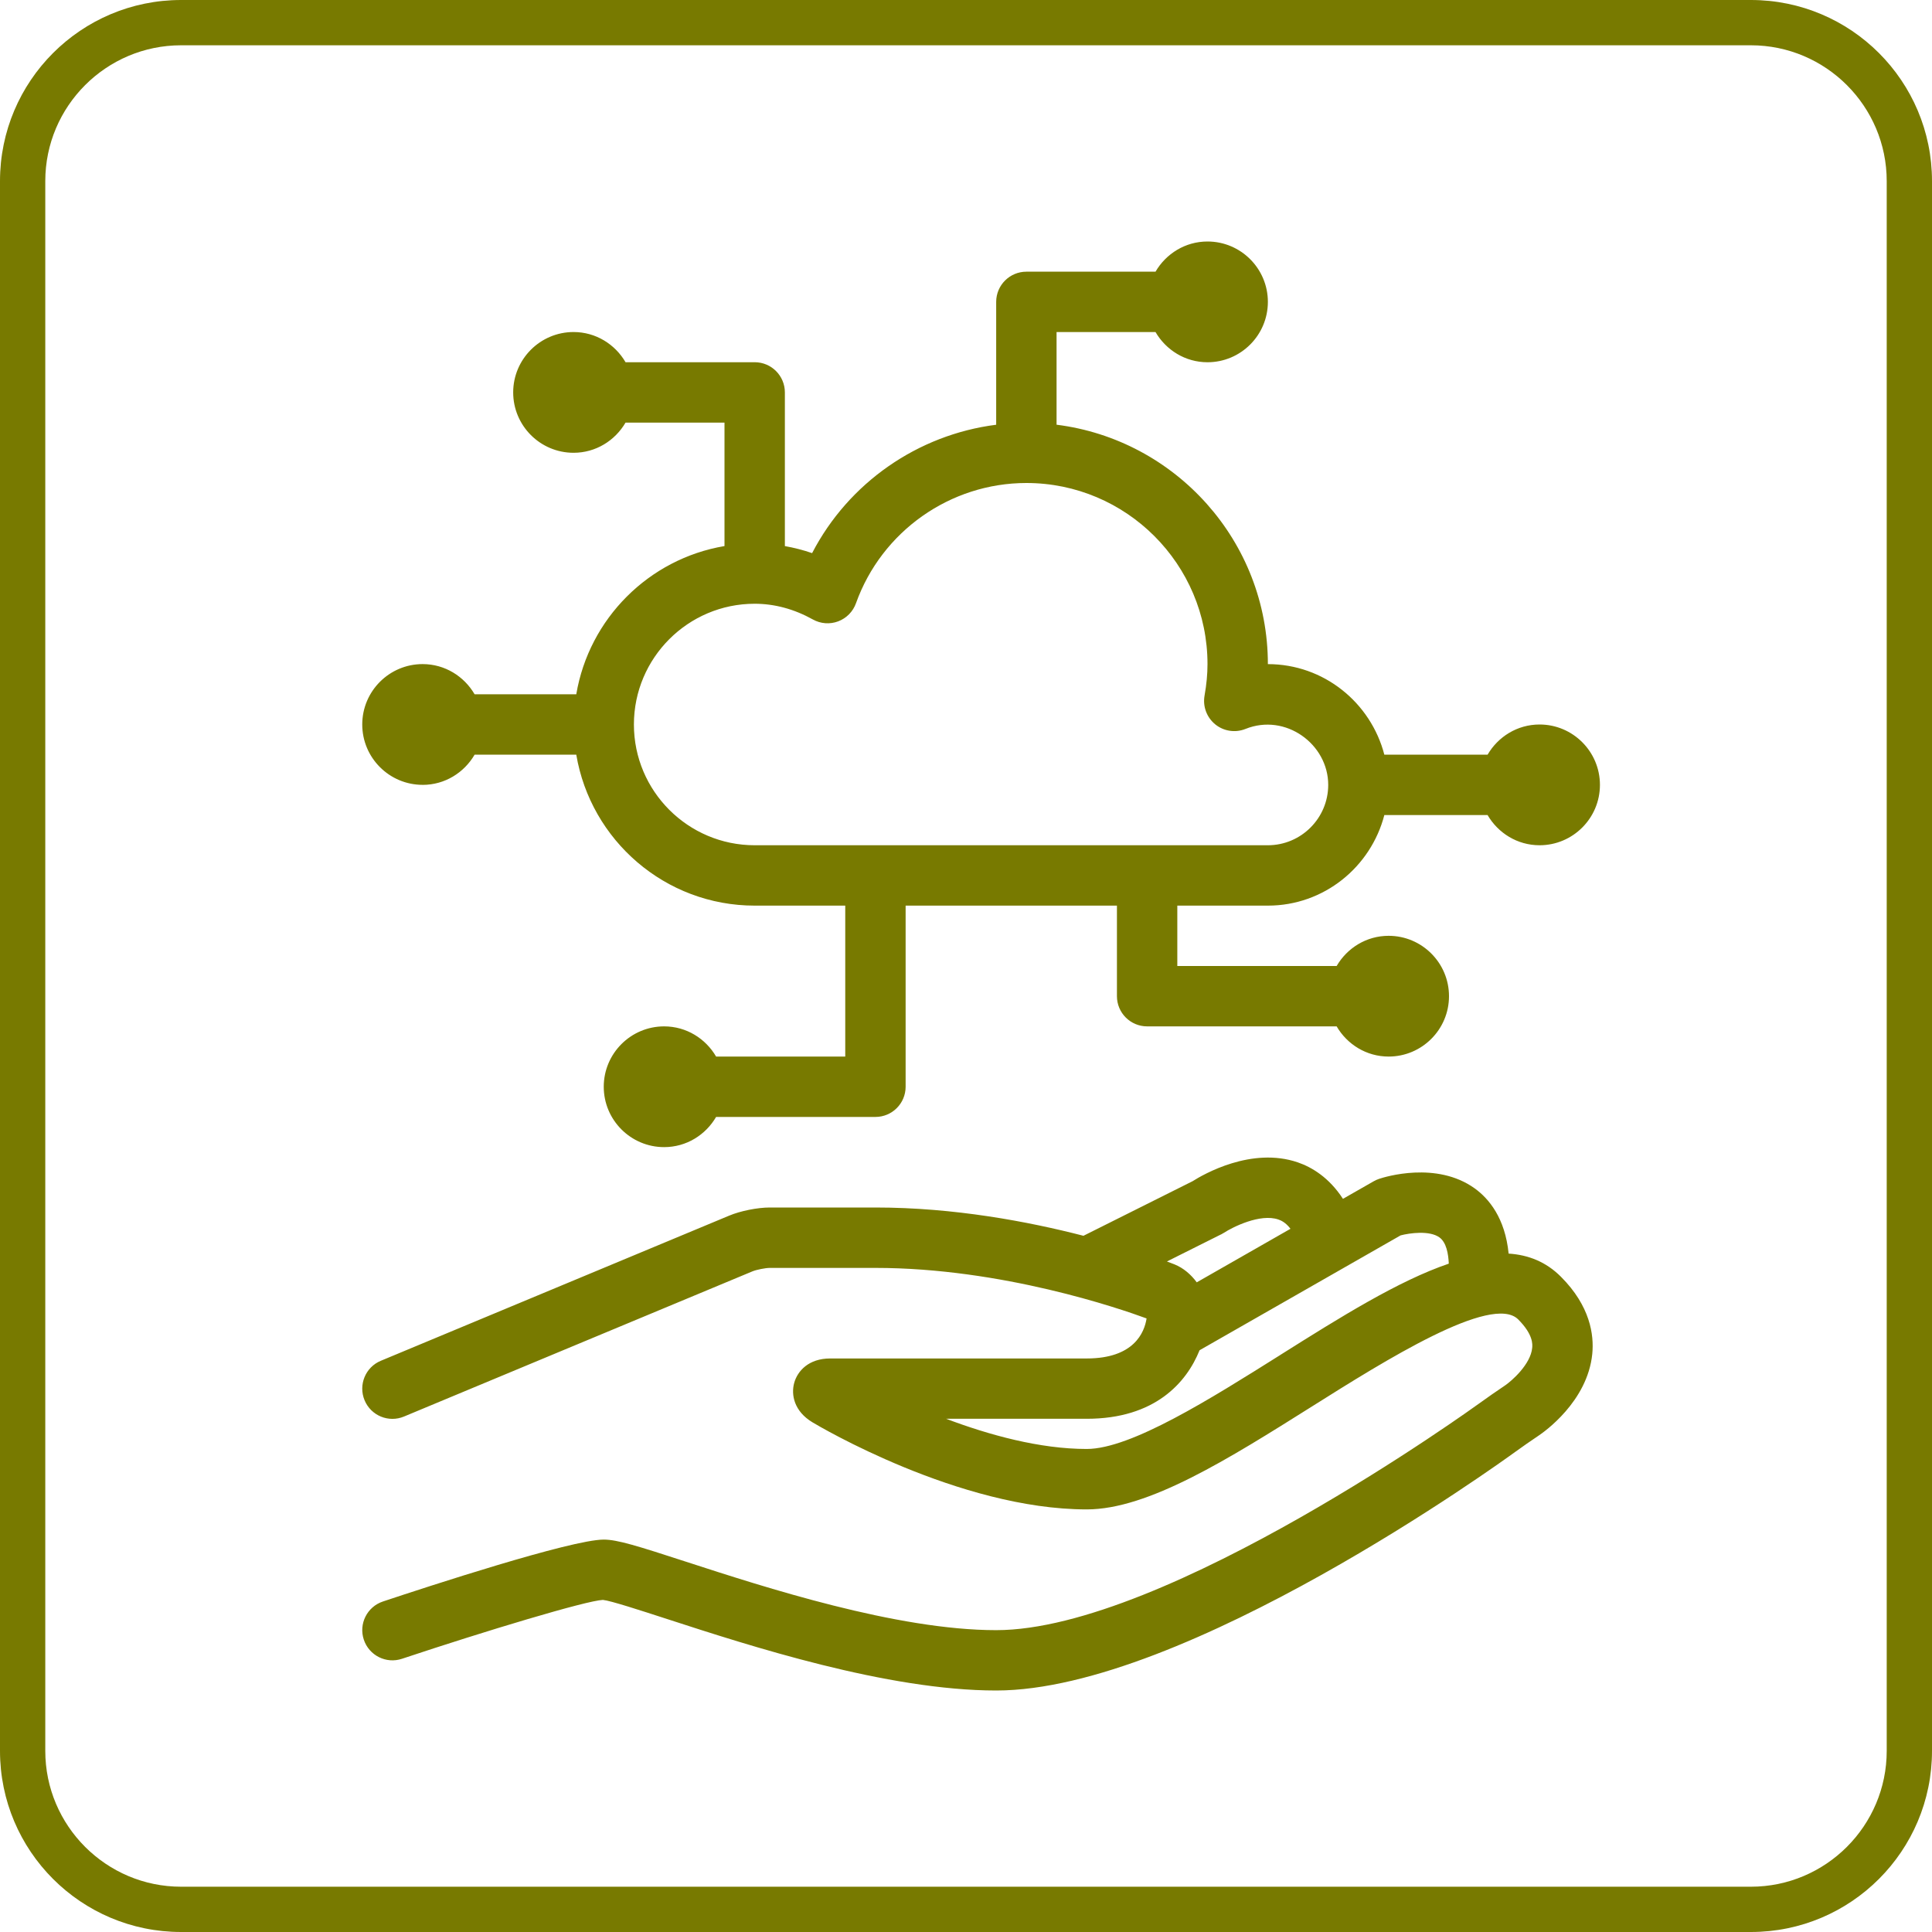
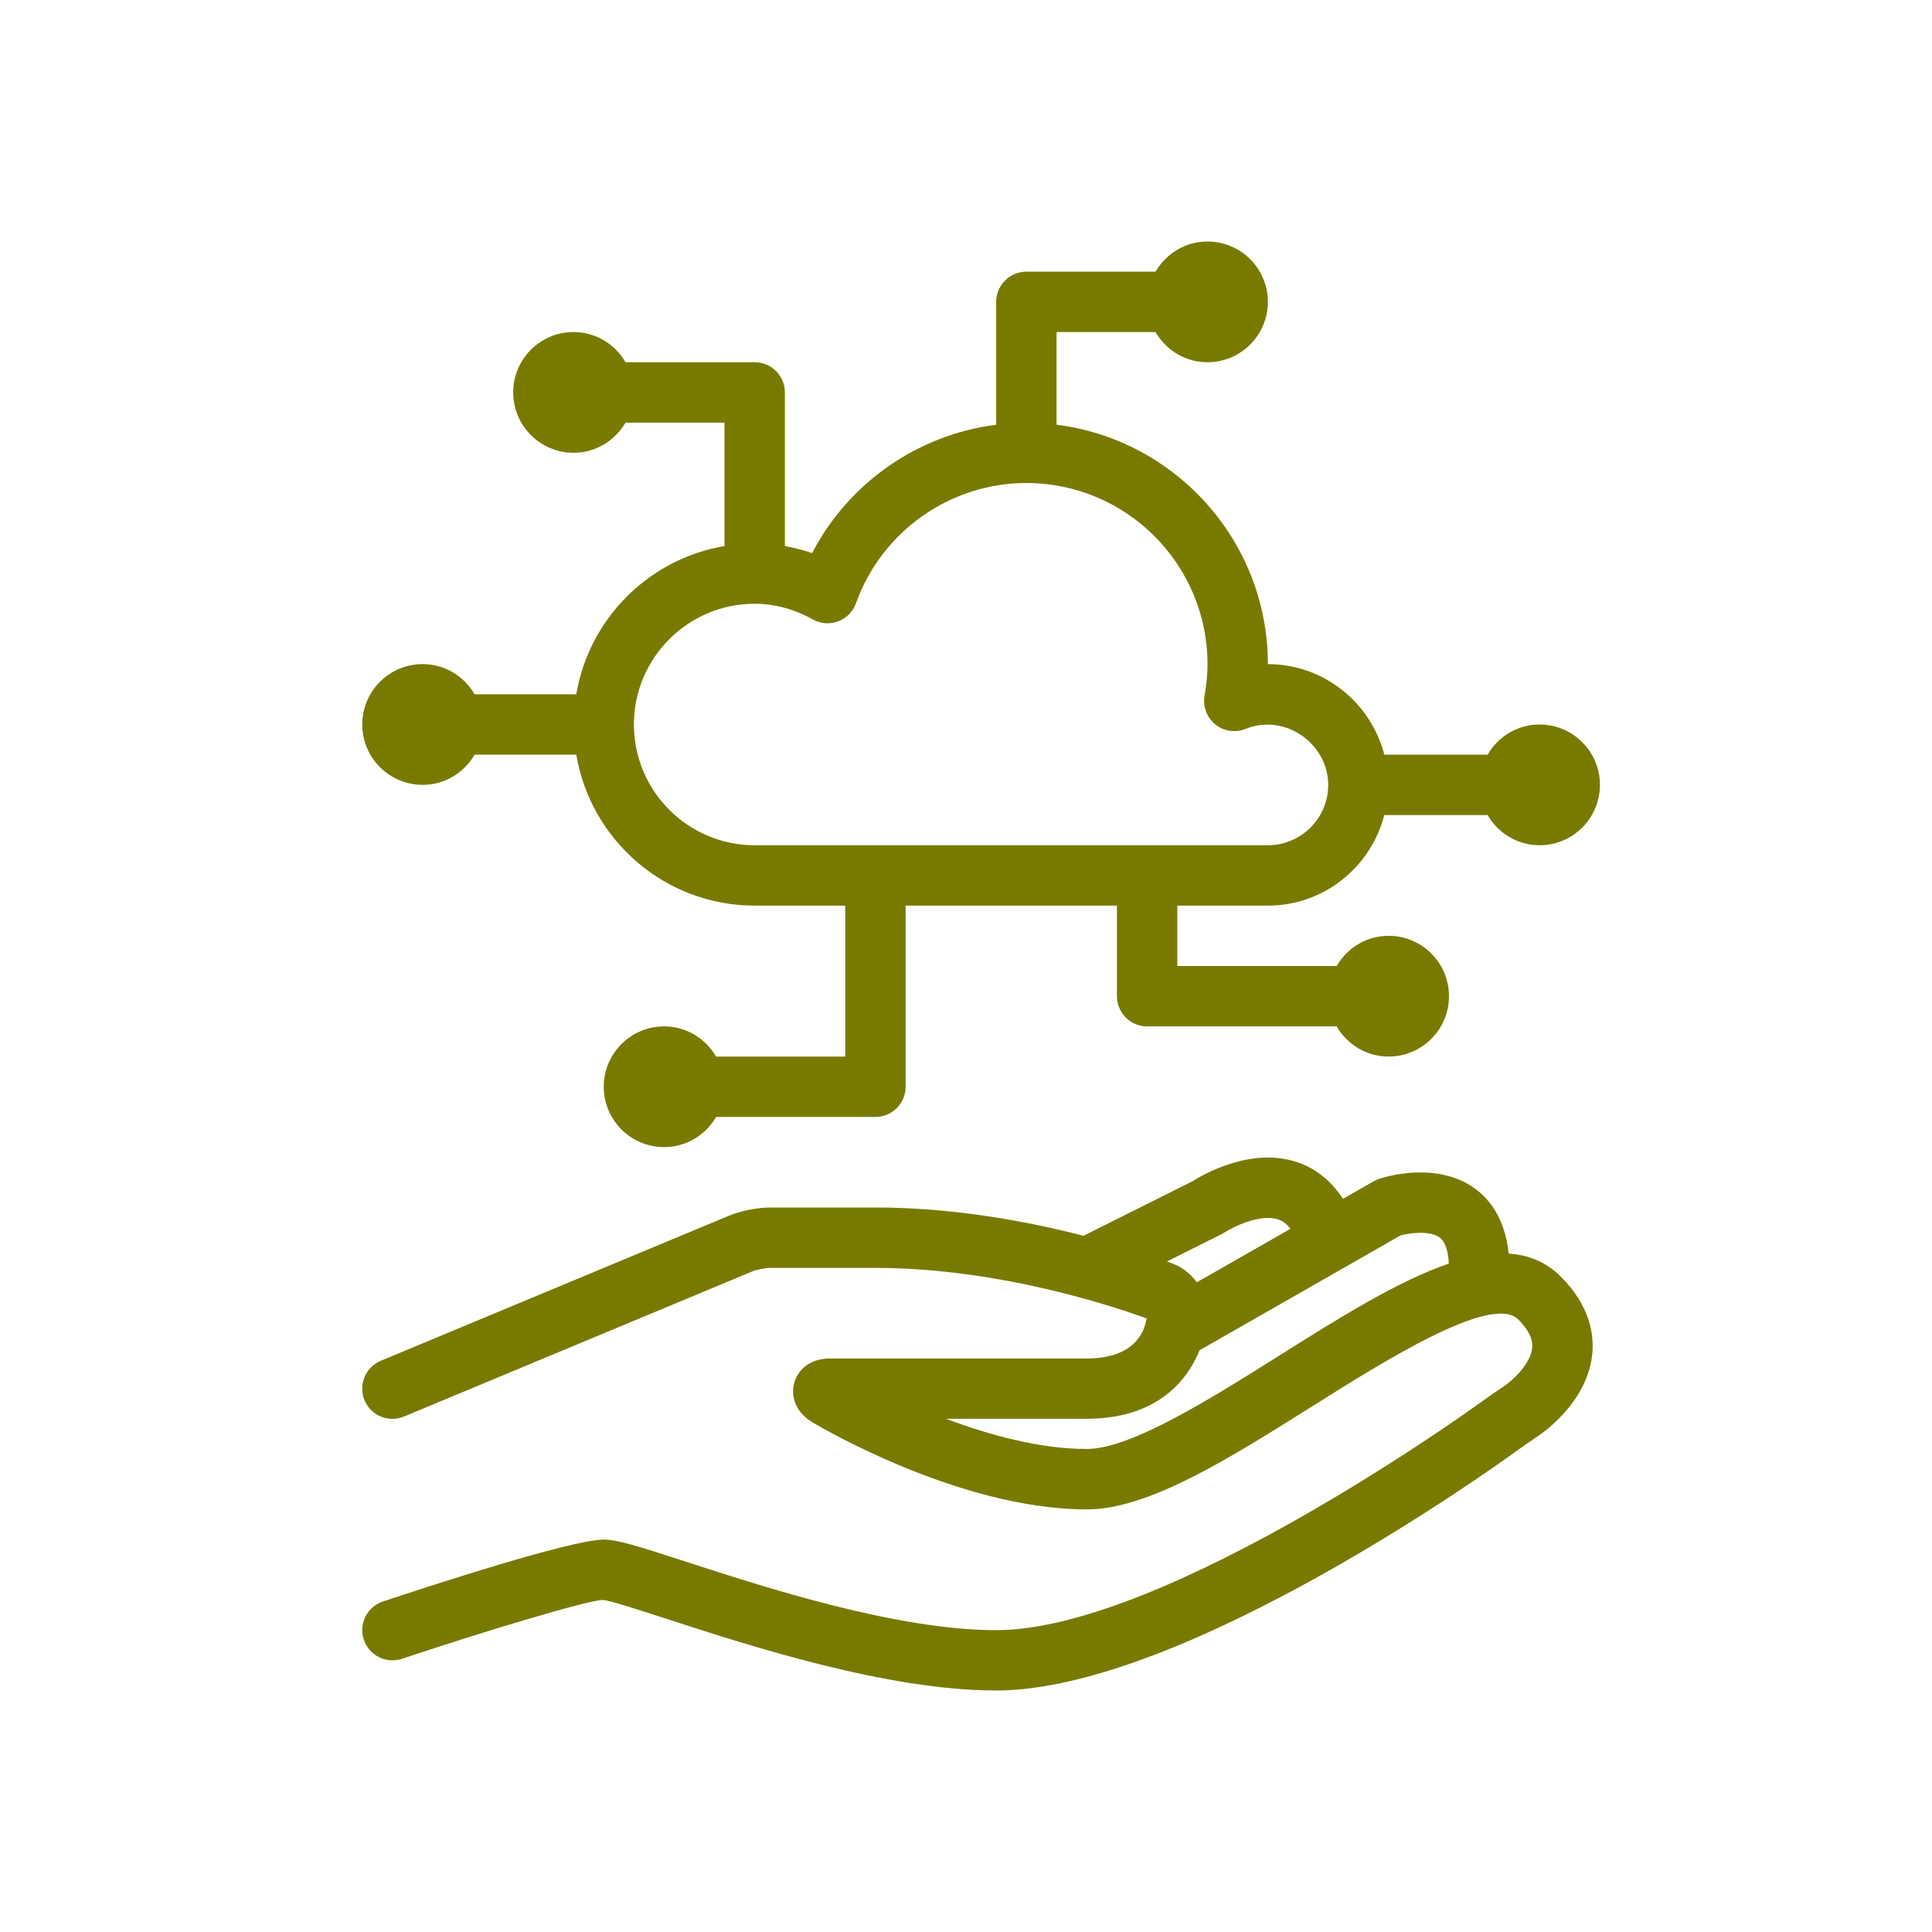
<svg xmlns="http://www.w3.org/2000/svg" id="uuid-4ee8bcb0-8016-4767-8097-b560594132f6" data-name="Achmea Blauw RGB" width="64" height="64" viewBox="0 0 64 64">
  <defs>
    <style>
      .uuid-a89f16fd-52ea-495d-a704-c50d60e5ada4 {
        fill: #787A00;
      }
    </style>
  </defs>
-   <path class="uuid-a89f16fd-52ea-495d-a704-c50d60e5ada4" d="m58,1.5c2.481,0,4.5,2.019,4.5,4.5v52c0,2.481-2.019,4.5-4.5,4.5H6c-2.481,0-4.5-2.019-4.5-4.5V6C1.5,3.519,3.519,1.5,6,1.5h52m0-1.5H6C2.686,0,0,2.686,0,6v52C0,61.314,2.686,64,6,64h52c3.314,0,6-2.686,6-6V6c0-3.314-2.686-6-6-6h0Z" />
  <path class="uuid-a89f16fd-52ea-495d-a704-c50d60e5ada4" d="m14,26c.737,0,1.375-.405,1.722-1h3.368c.478,2.833,2.942,5,5.91,5h3v5h-4.278c-.347-.595-.985-1-1.722-1-1.103,0-2,.897-2,2s.897,2,2,2c.737,0,1.375-.405,1.722-1h5.278c.552,0,1-.448,1-1v-6h7v3c0,.552.448,1,1,1h6.278c.347.595.985,1,1.722,1,1.103,0,2-.897,2-2s-.897-2-2-2c-.737,0-1.375.405-1.722,1h-5.278v-2h3c1.858,0,3.411-1.28,3.858-3h3.42c.347.595.985,1,1.722,1,1.103,0,2-.897,2-2s-.897-2-2-2c-.737,0-1.375.405-1.722,1h-3.42c-.447-1.72-2-3-3.858-3,0-4.072-3.06-7.436-7-7.931v-3.069h3.278c.347.595.985,1,1.722,1,1.103,0,2-.897,2-2s-.897-2-2-2c-.737,0-1.375.405-1.722,1h-4.278c-.552,0-1,.448-1,1v4.07c-2.601.331-4.891,1.925-6.098,4.253-.297-.103-.598-.179-.902-.233v-5.091c0-.552-.448-1-1-1h-4.278c-.347-.595-.985-1-1.722-1-1.103,0-2,.897-2,2s.897,2,2,2c.737,0,1.375-.405,1.722-1h3.278v4.09c-2.507.423-4.486,2.403-4.91,4.91h-3.368c-.347-.595-.985-1-1.722-1-1.103,0-2,.897-2,2s.897,2,2,2Zm11-6c.657,0,1.306.175,1.928.521.257.143.563.166.838.062.275-.104.49-.323.589-.599.852-2.383,3.121-3.984,5.645-3.984,3.309,0,6,2.691,6,6,0,.33-.032.672-.098,1.045-.063.357.073.721.354.95.281.229.666.287,1.002.152,1.326-.533,2.741.502,2.741,1.853,0,1.103-.897,2-2,2h-17c-2.206,0-4-1.794-4-4s1.794-4,4-4Zm24.975,21.527c-.116-1.182-.658-1.824-1.122-2.159-1.268-.913-2.979-.381-3.169-.317-.062.021-.123.048-.18.081l-1.017.581c-.46-.709-1.034-1.049-1.493-1.207-1.534-.527-3.129.395-3.49.624l-3.613,1.807c-1.82-.47-4.282-.937-6.891-.937h-3.5c-.406,0-.972.113-1.346.27l-11.539,4.808c-.51.212-.75.798-.538,1.308.212.51.797.752,1.308.538l11.539-4.808c.131-.055.433-.115.576-.115h3.5c4.19,0,8.105,1.351,8.982,1.674-.072.465-.417,1.326-1.982,1.326h-8.5c-.713,0-1.083.417-1.191.809-.108.391-.006.939.605,1.306.196.118,4.857,2.885,9.086,2.885,2.039,0,4.68-1.661,7.475-3.419,2.369-1.491,5.949-3.743,6.818-2.874.503.504.473.833.463.941-.051.549-.682,1.097-.894,1.242-.239.159-.624.427-.855.595-.103.075-10.397,7.515-16.007,7.515-3.296,0-7.669-1.42-10.281-2.269-1.602-.521-2.27-.731-2.719-.731-1.079,0-5.873,1.57-7.316,2.051-.524.175-.807.741-.632,1.265.175.523.74.808,1.265.632,2.766-.922,6.109-1.929,6.656-1.95.248.023,1.247.348,2.128.634,2.725.885,7.286,2.367,10.899,2.367,6.253,0,16.741-7.575,17.184-7.897.213-.155.566-.401.787-.548.165-.11,1.618-1.122,1.775-2.705.062-.63-.067-1.585-1.039-2.557-.49-.491-1.075-.724-1.732-.766Zm-9.528-.633c.034-.017.072-.039.104-.06.274-.179,1.192-.645,1.797-.436.07.025.229.081.401.307l-3.105,1.774c-.191-.26-.442-.476-.737-.595-.023-.009-.112-.044-.251-.096l1.791-.896Zm1.962,3.993c-2.319,1.458-4.947,3.112-6.41,3.112-1.558,0-3.237-.464-4.657-1h4.657c2.265,0,3.309-1.204,3.738-2.27l6.659-3.805c.299-.079.959-.17,1.287.066.229.165.296.54.31.87-1.672.569-3.598,1.776-5.584,3.026Z" />
</svg>